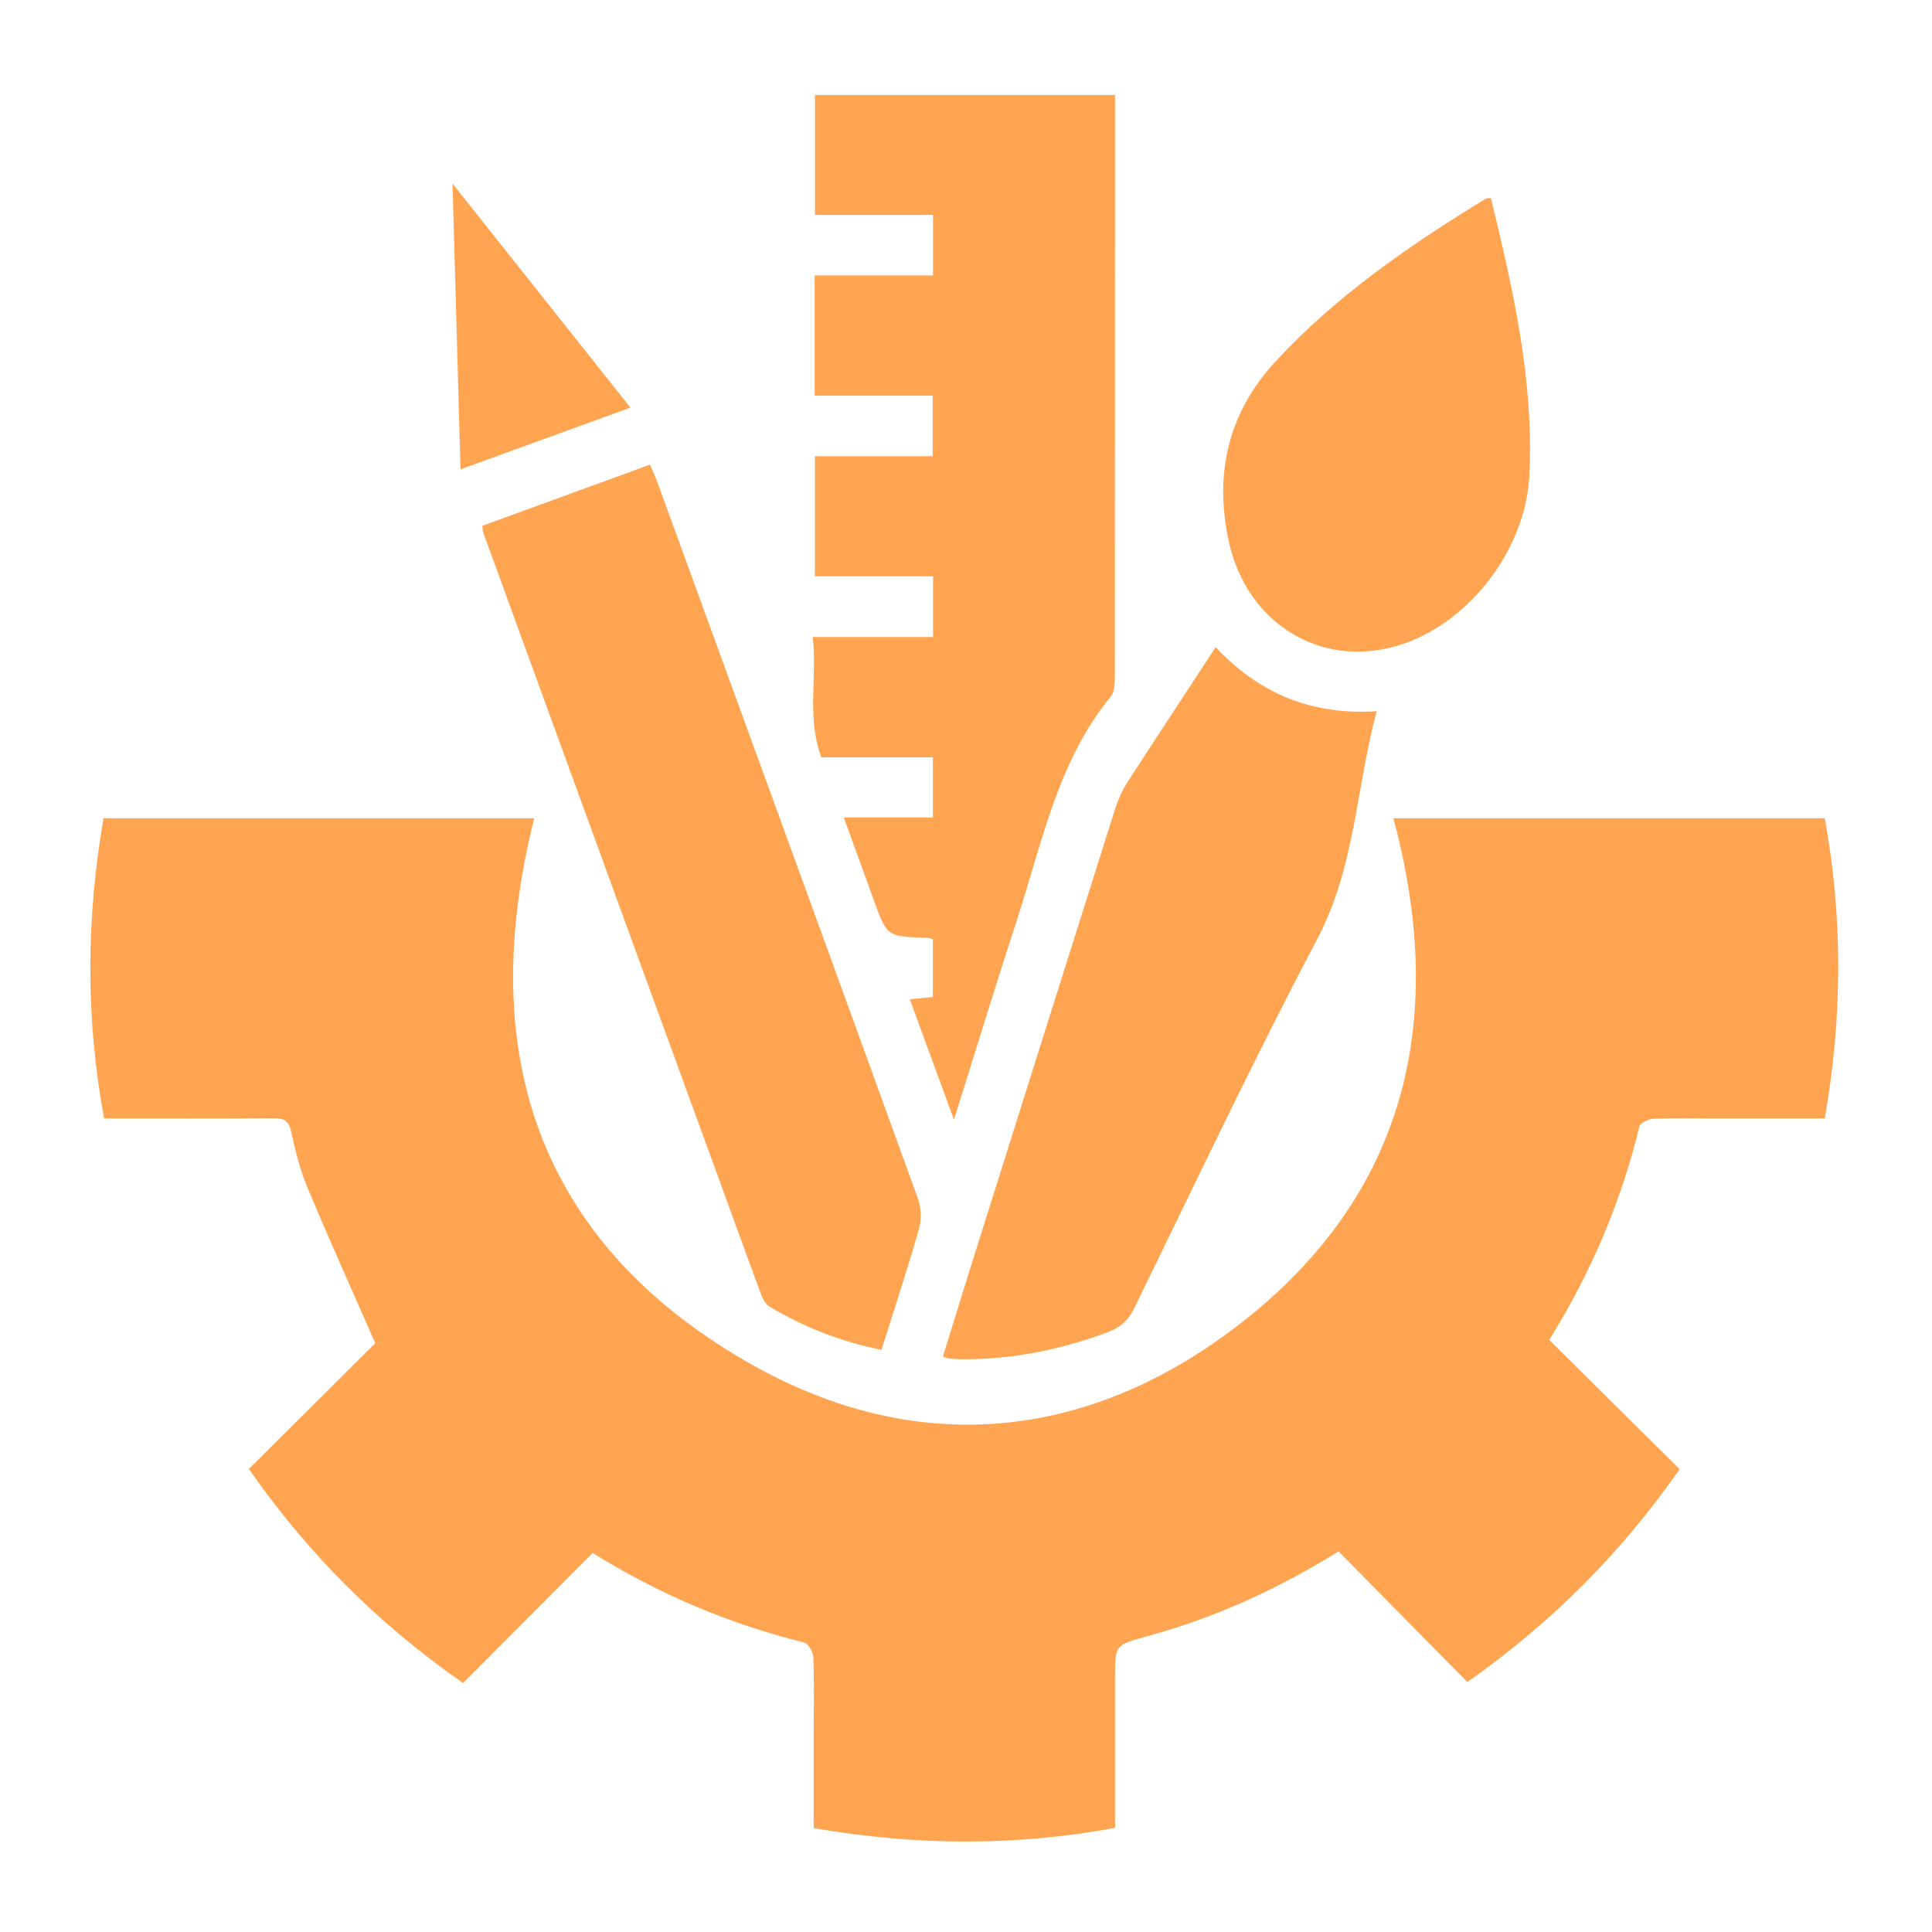
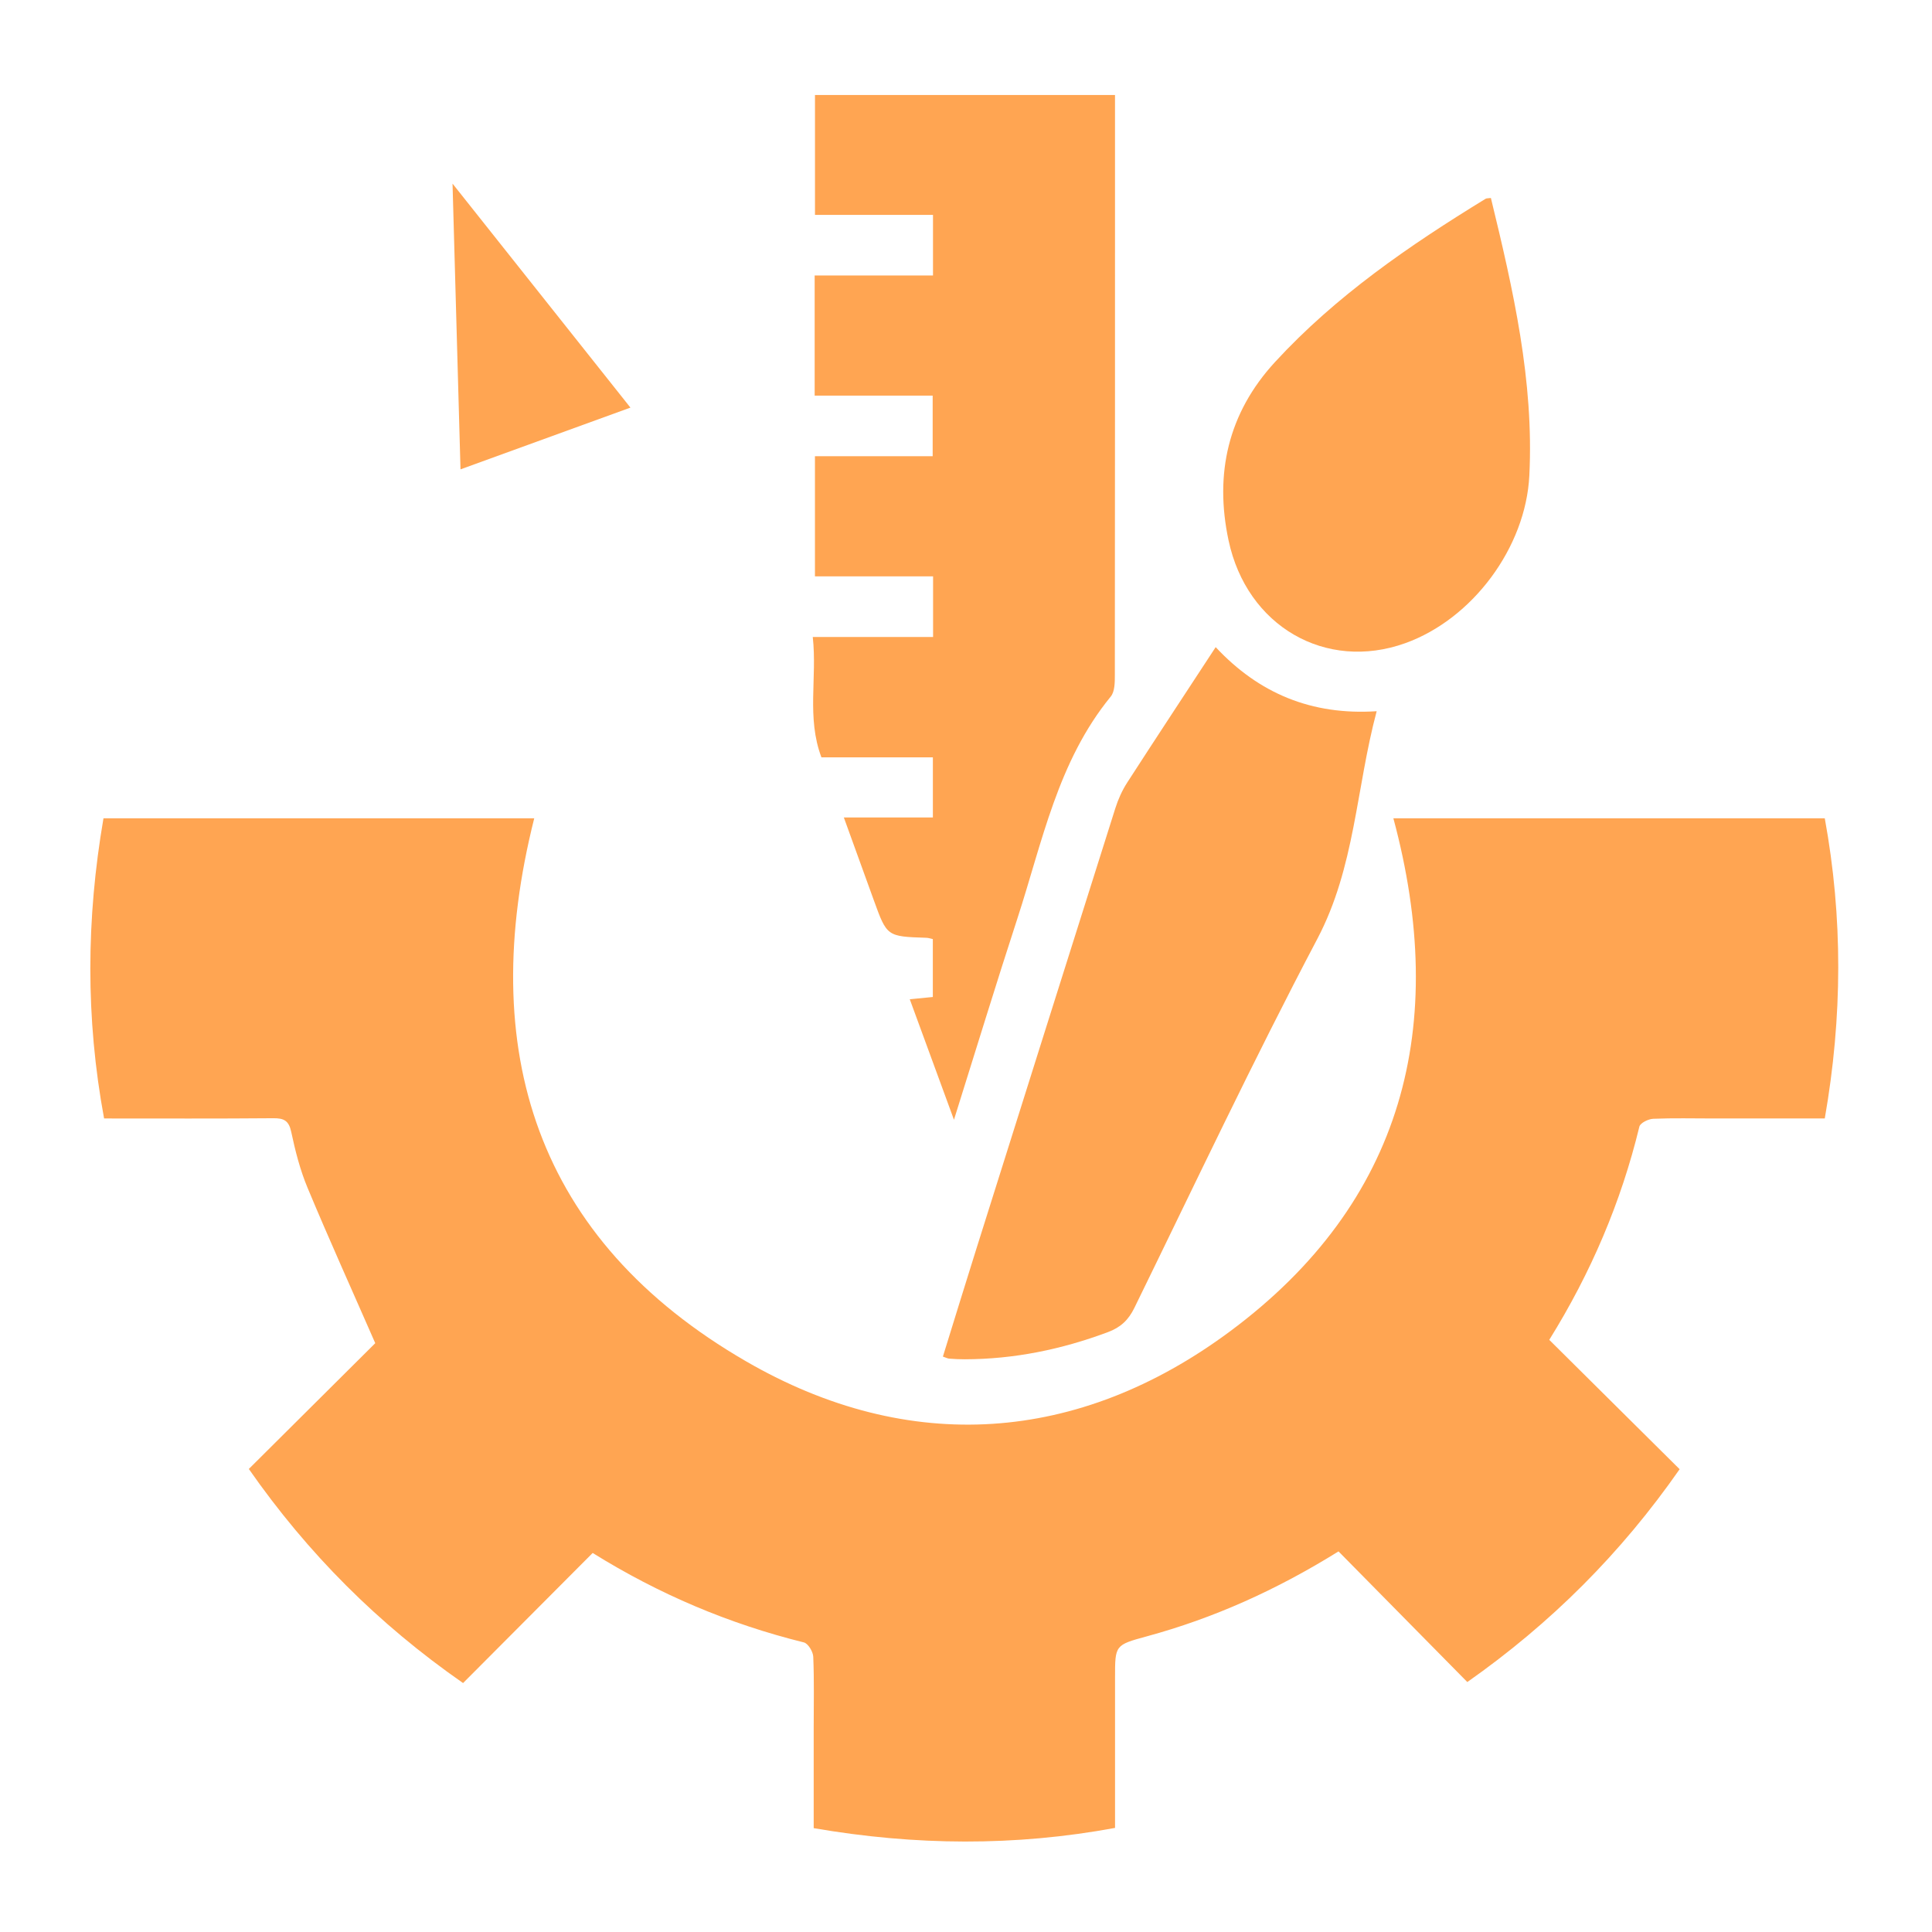
<svg xmlns="http://www.w3.org/2000/svg" width="48" height="48" viewBox="0 0 48 48" fill="none">
  <path d="M41.73 36.502C40.275 38.59 38.533 40.33 36.455 41.79C35.386 40.706 34.321 39.625 33.255 38.544C31.708 39.506 30.151 40.204 28.487 40.656C27.702 40.87 27.703 40.874 27.703 41.676C27.703 42.907 27.703 44.139 27.703 45.414C25.212 45.874 22.743 45.855 20.216 45.42C20.216 44.581 20.216 43.76 20.216 42.939C20.216 42.346 20.23 41.752 20.205 41.161C20.2 41.035 20.076 40.83 19.971 40.805C18.112 40.345 16.372 39.608 14.725 38.583C13.646 39.665 12.582 40.735 11.505 41.815C9.4 40.35 7.651 38.602 6.182 36.496C7.265 35.42 8.335 34.355 9.323 33.371C8.741 32.041 8.171 30.782 7.64 29.508C7.455 29.065 7.335 28.59 7.235 28.12C7.176 27.841 7.052 27.78 6.792 27.782C5.405 27.794 4.017 27.788 2.586 27.788C2.125 25.297 2.141 22.829 2.571 20.33C6.16 20.33 9.726 20.33 13.273 20.33C11.826 26.08 13.305 30.799 18.543 33.826C22.587 36.164 26.798 35.867 30.556 33.08C34.877 29.874 36.002 25.475 34.618 20.33C38.165 20.33 41.727 20.33 45.336 20.33C45.787 22.794 45.778 25.264 45.336 27.788C44.402 27.788 43.487 27.788 42.571 27.788C42.072 27.788 41.572 27.775 41.073 27.796C40.952 27.801 40.752 27.9 40.73 27.99C40.275 29.867 39.528 31.62 38.491 33.288C39.577 34.364 40.647 35.428 41.73 36.502Z" fill="#FFA552" />
  <path d="M23.182 14.319C22.202 14.319 21.241 14.319 20.247 14.319C20.247 13.312 20.247 12.34 20.247 11.334C21.212 11.334 22.175 11.334 23.172 11.334C23.172 10.828 23.172 10.355 23.172 9.829C22.21 9.829 21.237 9.829 20.24 9.829C20.24 8.816 20.24 7.856 20.24 6.844C21.205 6.844 22.178 6.844 23.18 6.844C23.18 6.32 23.18 5.847 23.18 5.339C22.206 5.339 21.245 5.339 20.248 5.339C20.248 4.332 20.248 3.36 20.248 2.36C22.718 2.36 25.187 2.36 27.702 2.36C27.702 2.514 27.702 2.649 27.702 2.785C27.702 7.449 27.703 12.111 27.698 16.775C27.698 16.955 27.697 17.183 27.596 17.306C26.277 18.918 25.897 20.919 25.277 22.819C24.751 24.431 24.256 26.054 23.701 27.82C23.311 26.756 22.965 25.811 22.603 24.826C22.815 24.805 22.978 24.789 23.176 24.77C23.176 24.302 23.176 23.829 23.176 23.331C23.125 23.321 23.068 23.3 23.011 23.299C22.036 23.267 22.036 23.267 21.71 22.367C21.466 21.696 21.223 21.026 20.965 20.31C21.723 20.31 22.433 20.31 23.177 20.31C23.177 19.804 23.177 19.331 23.177 18.816C22.26 18.816 21.346 18.816 20.408 18.816C20.036 17.831 20.305 16.843 20.193 15.826C21.208 15.826 22.182 15.826 23.182 15.826C23.182 15.311 23.182 14.85 23.182 14.319Z" fill="#FFA552" />
-   <path d="M21.9 33.536C20.868 33.328 19.963 32.968 19.117 32.462C19.013 32.4 18.941 32.251 18.895 32.127C16.595 25.828 14.298 19.525 12.003 13.223C11.993 13.195 11.996 13.162 11.983 13.064C13.348 12.565 14.728 12.062 16.15 11.543C16.217 11.704 16.281 11.84 16.332 11.981C18.496 17.918 20.661 23.852 22.811 29.794C22.893 30.02 22.895 30.316 22.827 30.549C22.546 31.535 22.223 32.509 21.9 33.536Z" fill="#FFA552" />
  <path d="M23.426 33.704C23.703 32.809 23.977 31.919 24.256 31.031C25.406 27.38 26.556 23.727 27.711 20.078C27.781 19.858 27.878 19.64 28.003 19.446C28.721 18.334 29.45 17.229 30.203 16.078C31.276 17.226 32.582 17.775 34.203 17.67C33.69 19.59 33.667 21.546 32.727 23.329C31.138 26.344 29.682 29.43 28.184 32.492C28.036 32.797 27.84 32.979 27.529 33.095C26.38 33.525 25.198 33.769 23.968 33.771C23.843 33.771 23.718 33.766 23.595 33.756C23.551 33.756 23.509 33.733 23.426 33.704Z" fill="#FFA552" />
  <path d="M37.041 4.919C37.596 7.203 38.113 9.465 37.996 11.816C37.907 13.599 36.587 15.379 34.912 15.98C32.941 16.686 30.978 15.564 30.523 13.425C30.171 11.771 30.509 10.264 31.677 8.995C33.191 7.349 35.014 6.1 36.907 4.94C36.929 4.924 36.965 4.929 37.041 4.919Z" fill="#FFA552" />
  <path d="M11.441 11.661C11.374 9.29 11.311 7.006 11.243 4.562C12.757 6.468 14.187 8.269 15.663 10.127C14.236 10.646 12.862 11.145 11.441 11.661Z" fill="#FFA552" />
</svg>